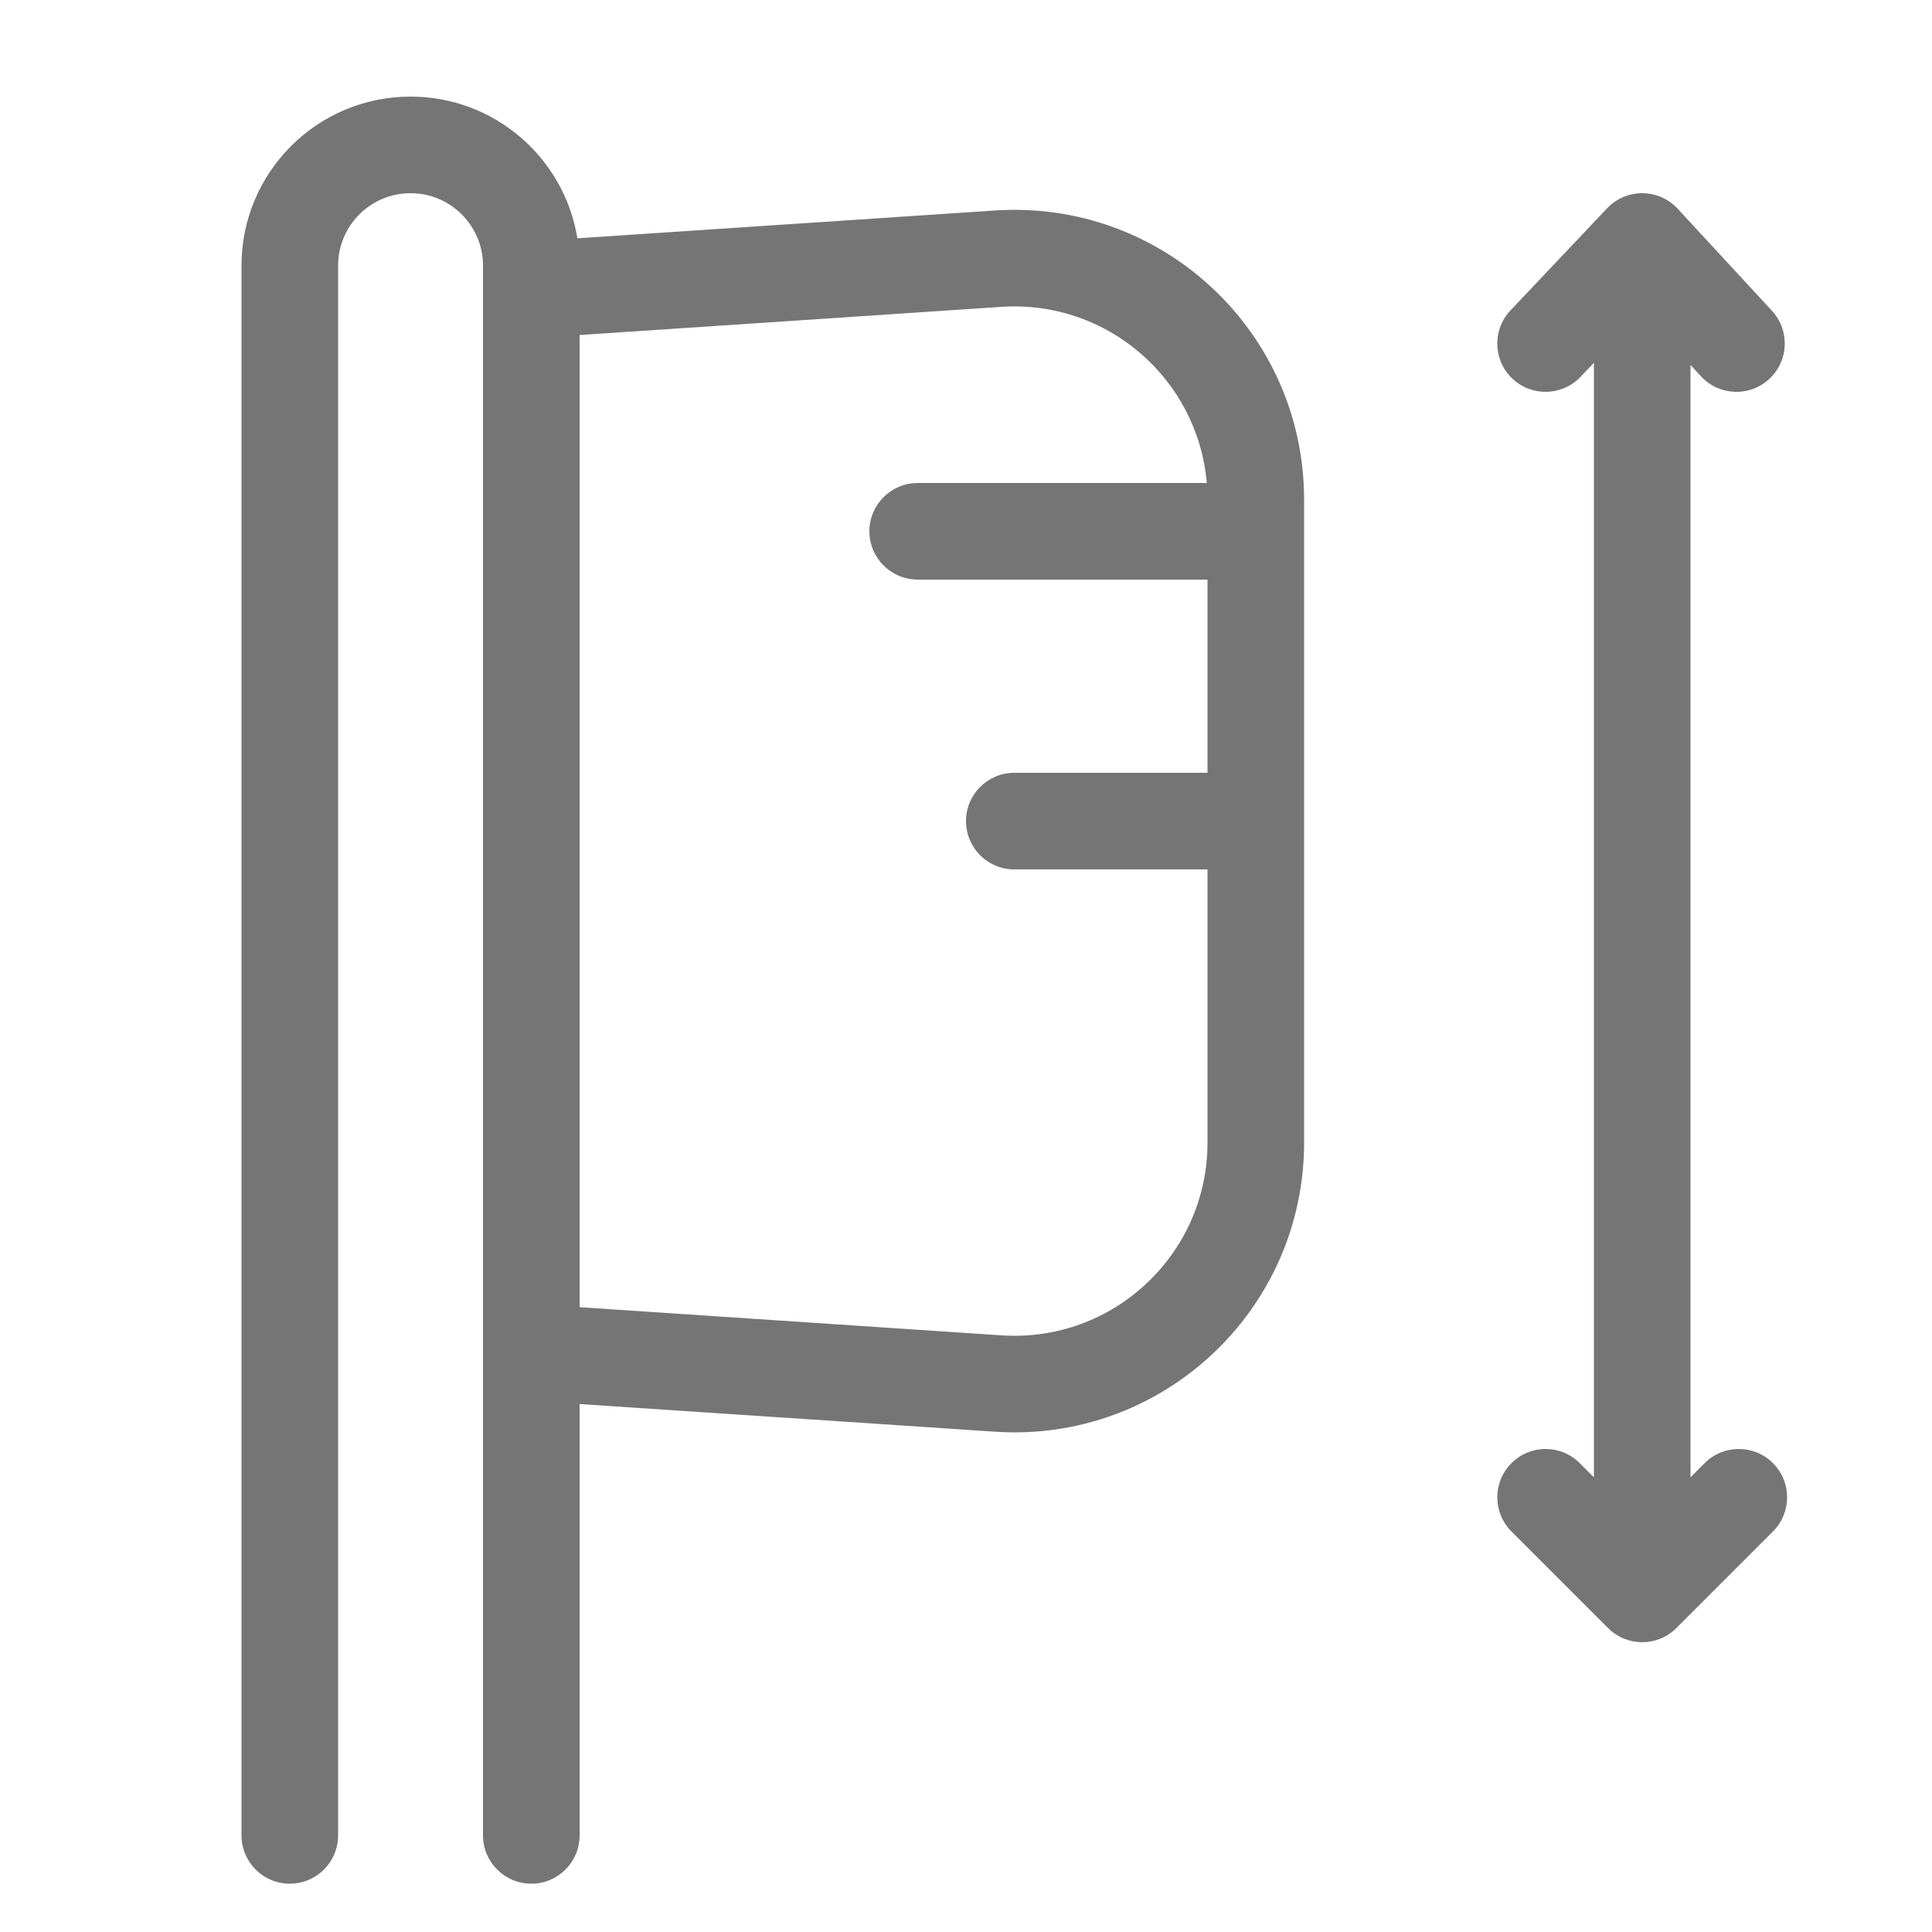
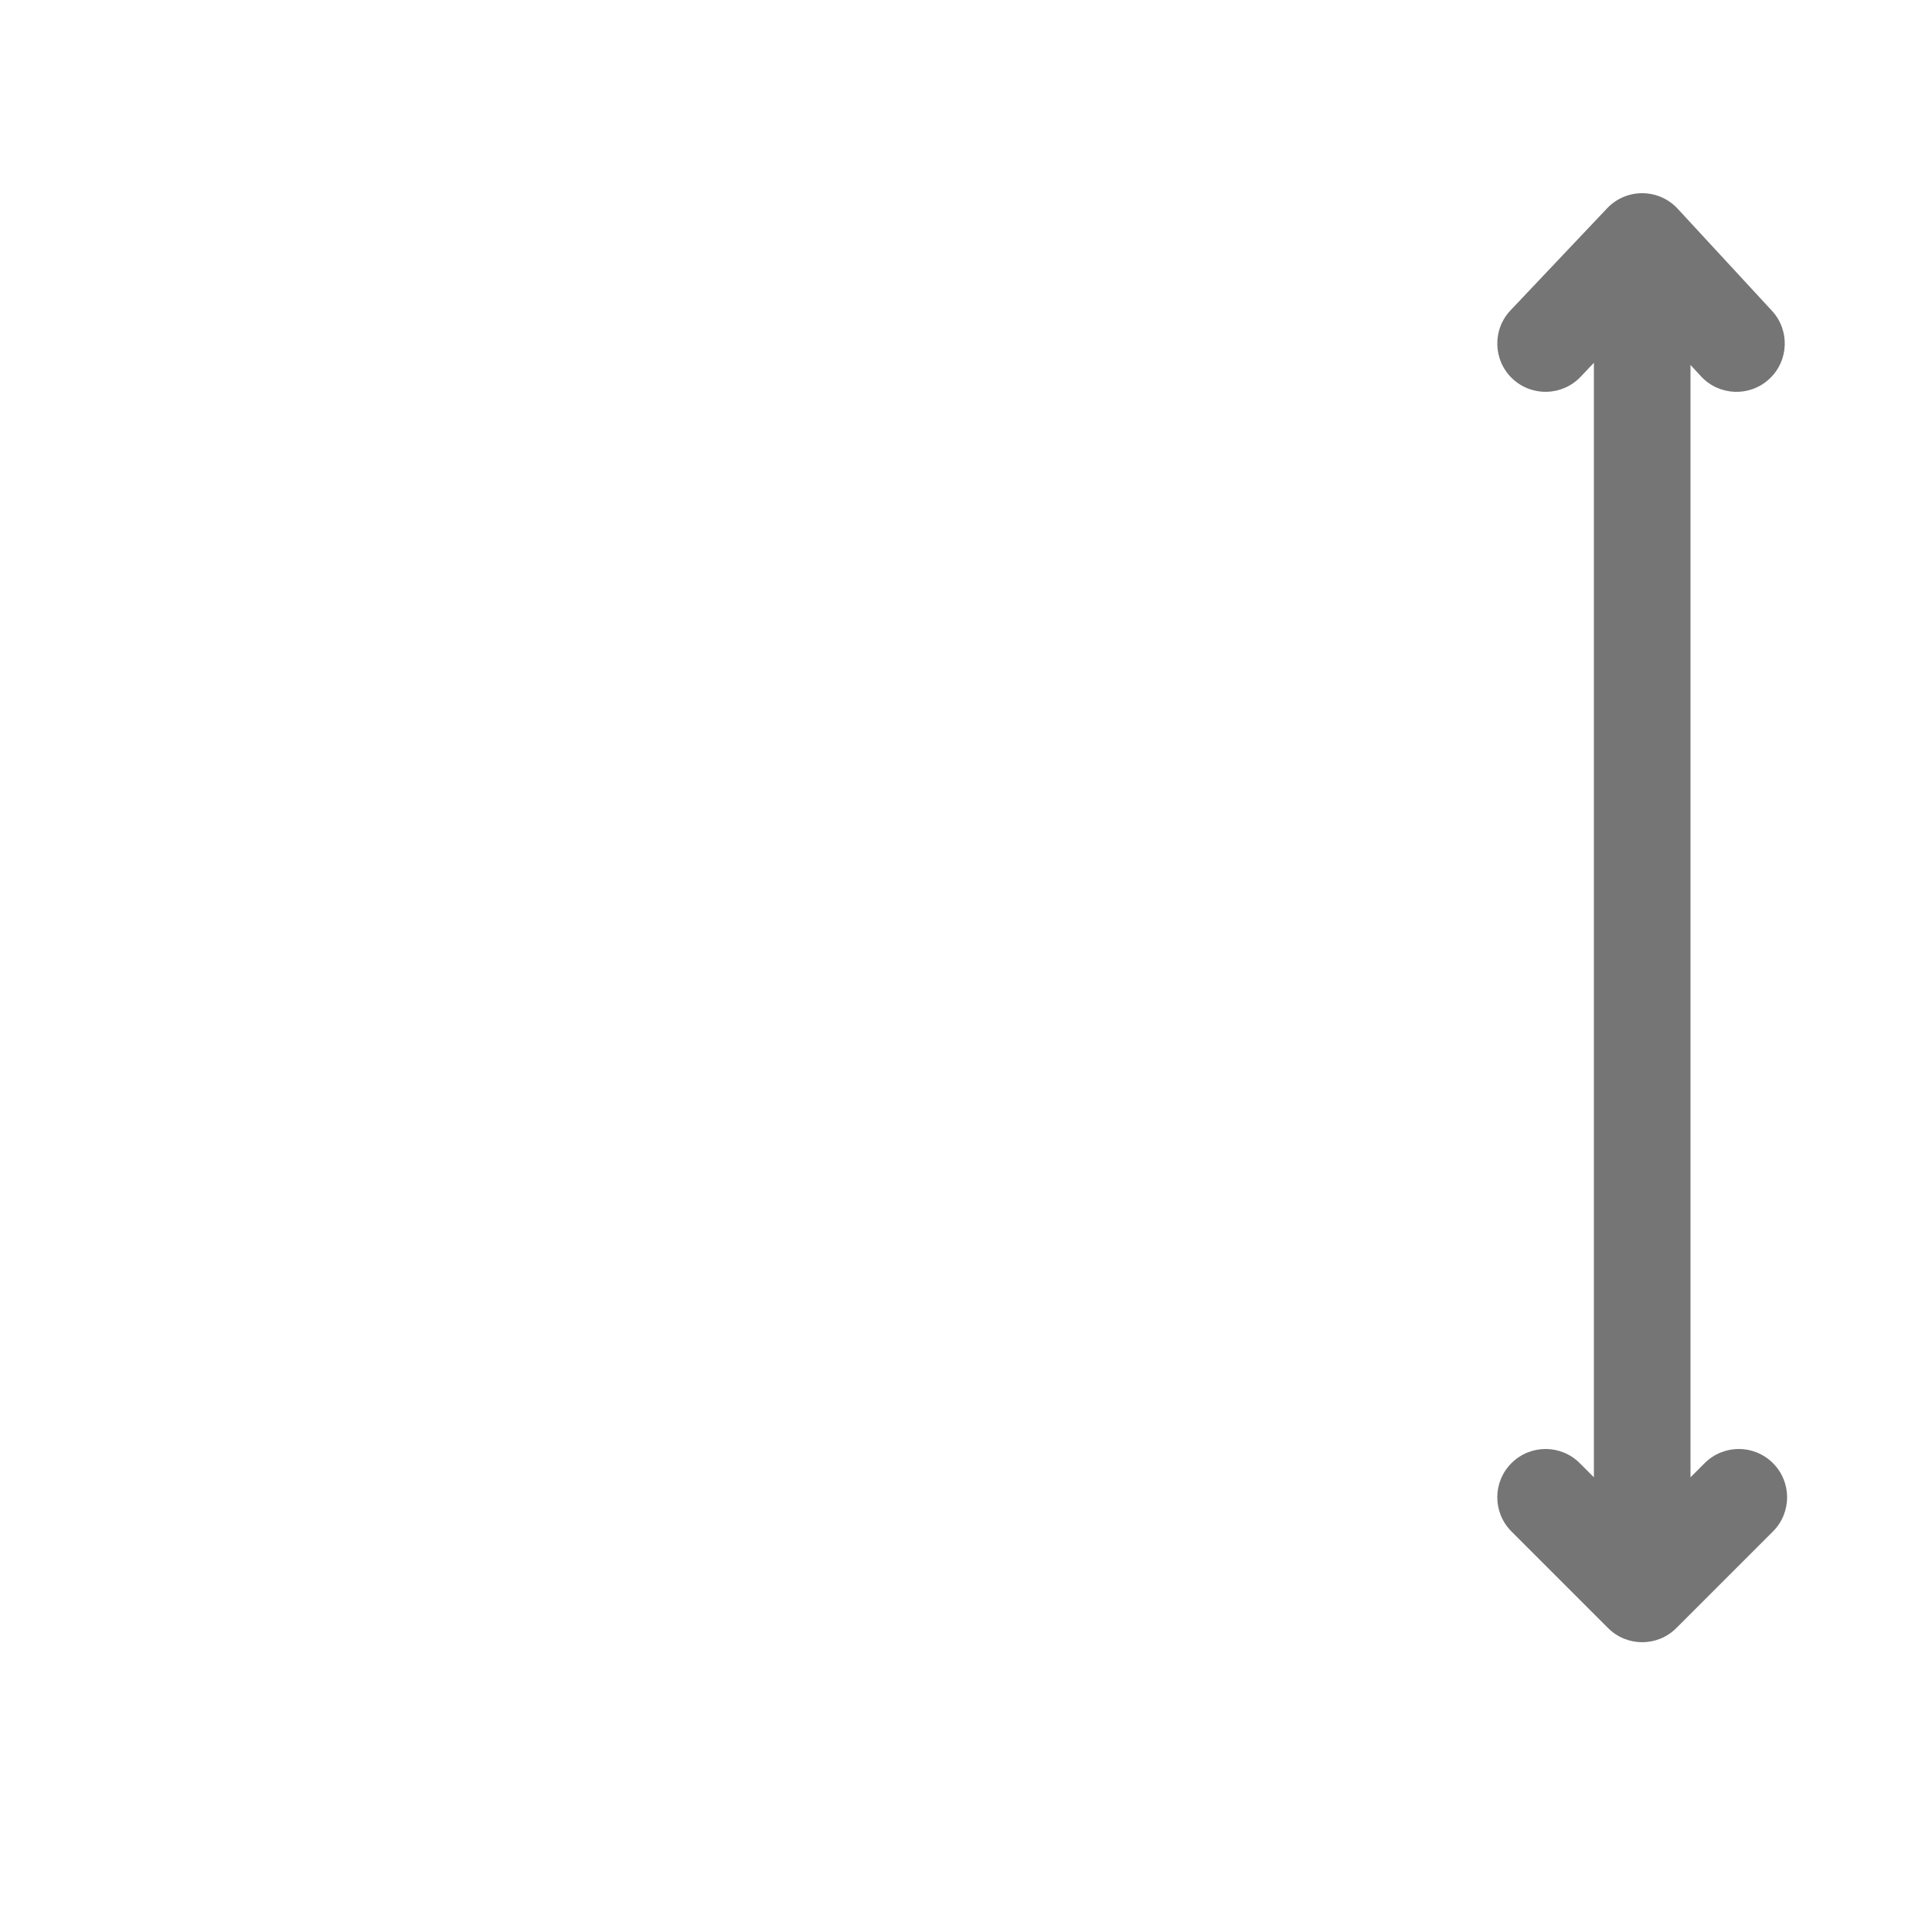
<svg xmlns="http://www.w3.org/2000/svg" width="40" height="40" viewBox="0 0 40 40" fill="none">
-   <path fill-rule="evenodd" clip-rule="evenodd" d="M5 5.5C5 3.567 6.567 2 8.5 2C10.24 2 11.684 3.27 11.954 4.934L20.601 4.358C24.064 4.127 27 6.874 27 10.344V23.656C27 27.126 24.064 29.873 20.601 29.642L12 29.069V38C12 38.552 11.552 39 11 39C10.448 39 10 38.552 10 38V5.5C10 4.672 9.328 4 8.5 4C7.672 4 7 4.672 7 5.5V38C7 38.552 6.552 39 6 39C5.448 39 5 38.552 5 38V5.5ZM21 16H25V12H19C18.448 12 18 11.552 18 11C18 10.448 18.448 10 19 10H24.985C24.803 7.852 22.927 6.207 20.734 6.353L12 6.936V27.064L20.734 27.647C23.043 27.801 25 25.969 25 23.656V18H21C20.448 18 20 17.552 20 17C20 16.448 20.448 16 21 16Z" fill="#757575" />
  <path d="M34.734 4.321C34.547 4.118 34.283 4.002 34.006 4C33.729 3.998 33.464 4.111 33.274 4.312L31.274 6.425C30.894 6.826 30.911 7.459 31.312 7.839C31.713 8.218 32.346 8.201 32.726 7.8L33 7.511V30.586L32.707 30.293C32.317 29.902 31.683 29.902 31.293 30.293C30.902 30.683 30.902 31.317 31.293 31.707L33.293 33.707C33.683 34.098 34.317 34.098 34.707 33.707L36.707 31.707C37.098 31.317 37.098 30.683 36.707 30.293C36.317 29.902 35.683 29.902 35.293 30.293L35 30.586V7.556L35.217 7.791C35.592 8.197 36.225 8.222 36.63 7.847C37.036 7.472 37.061 6.839 36.686 6.434L34.734 4.321Z" fill="#757575" />
</svg>